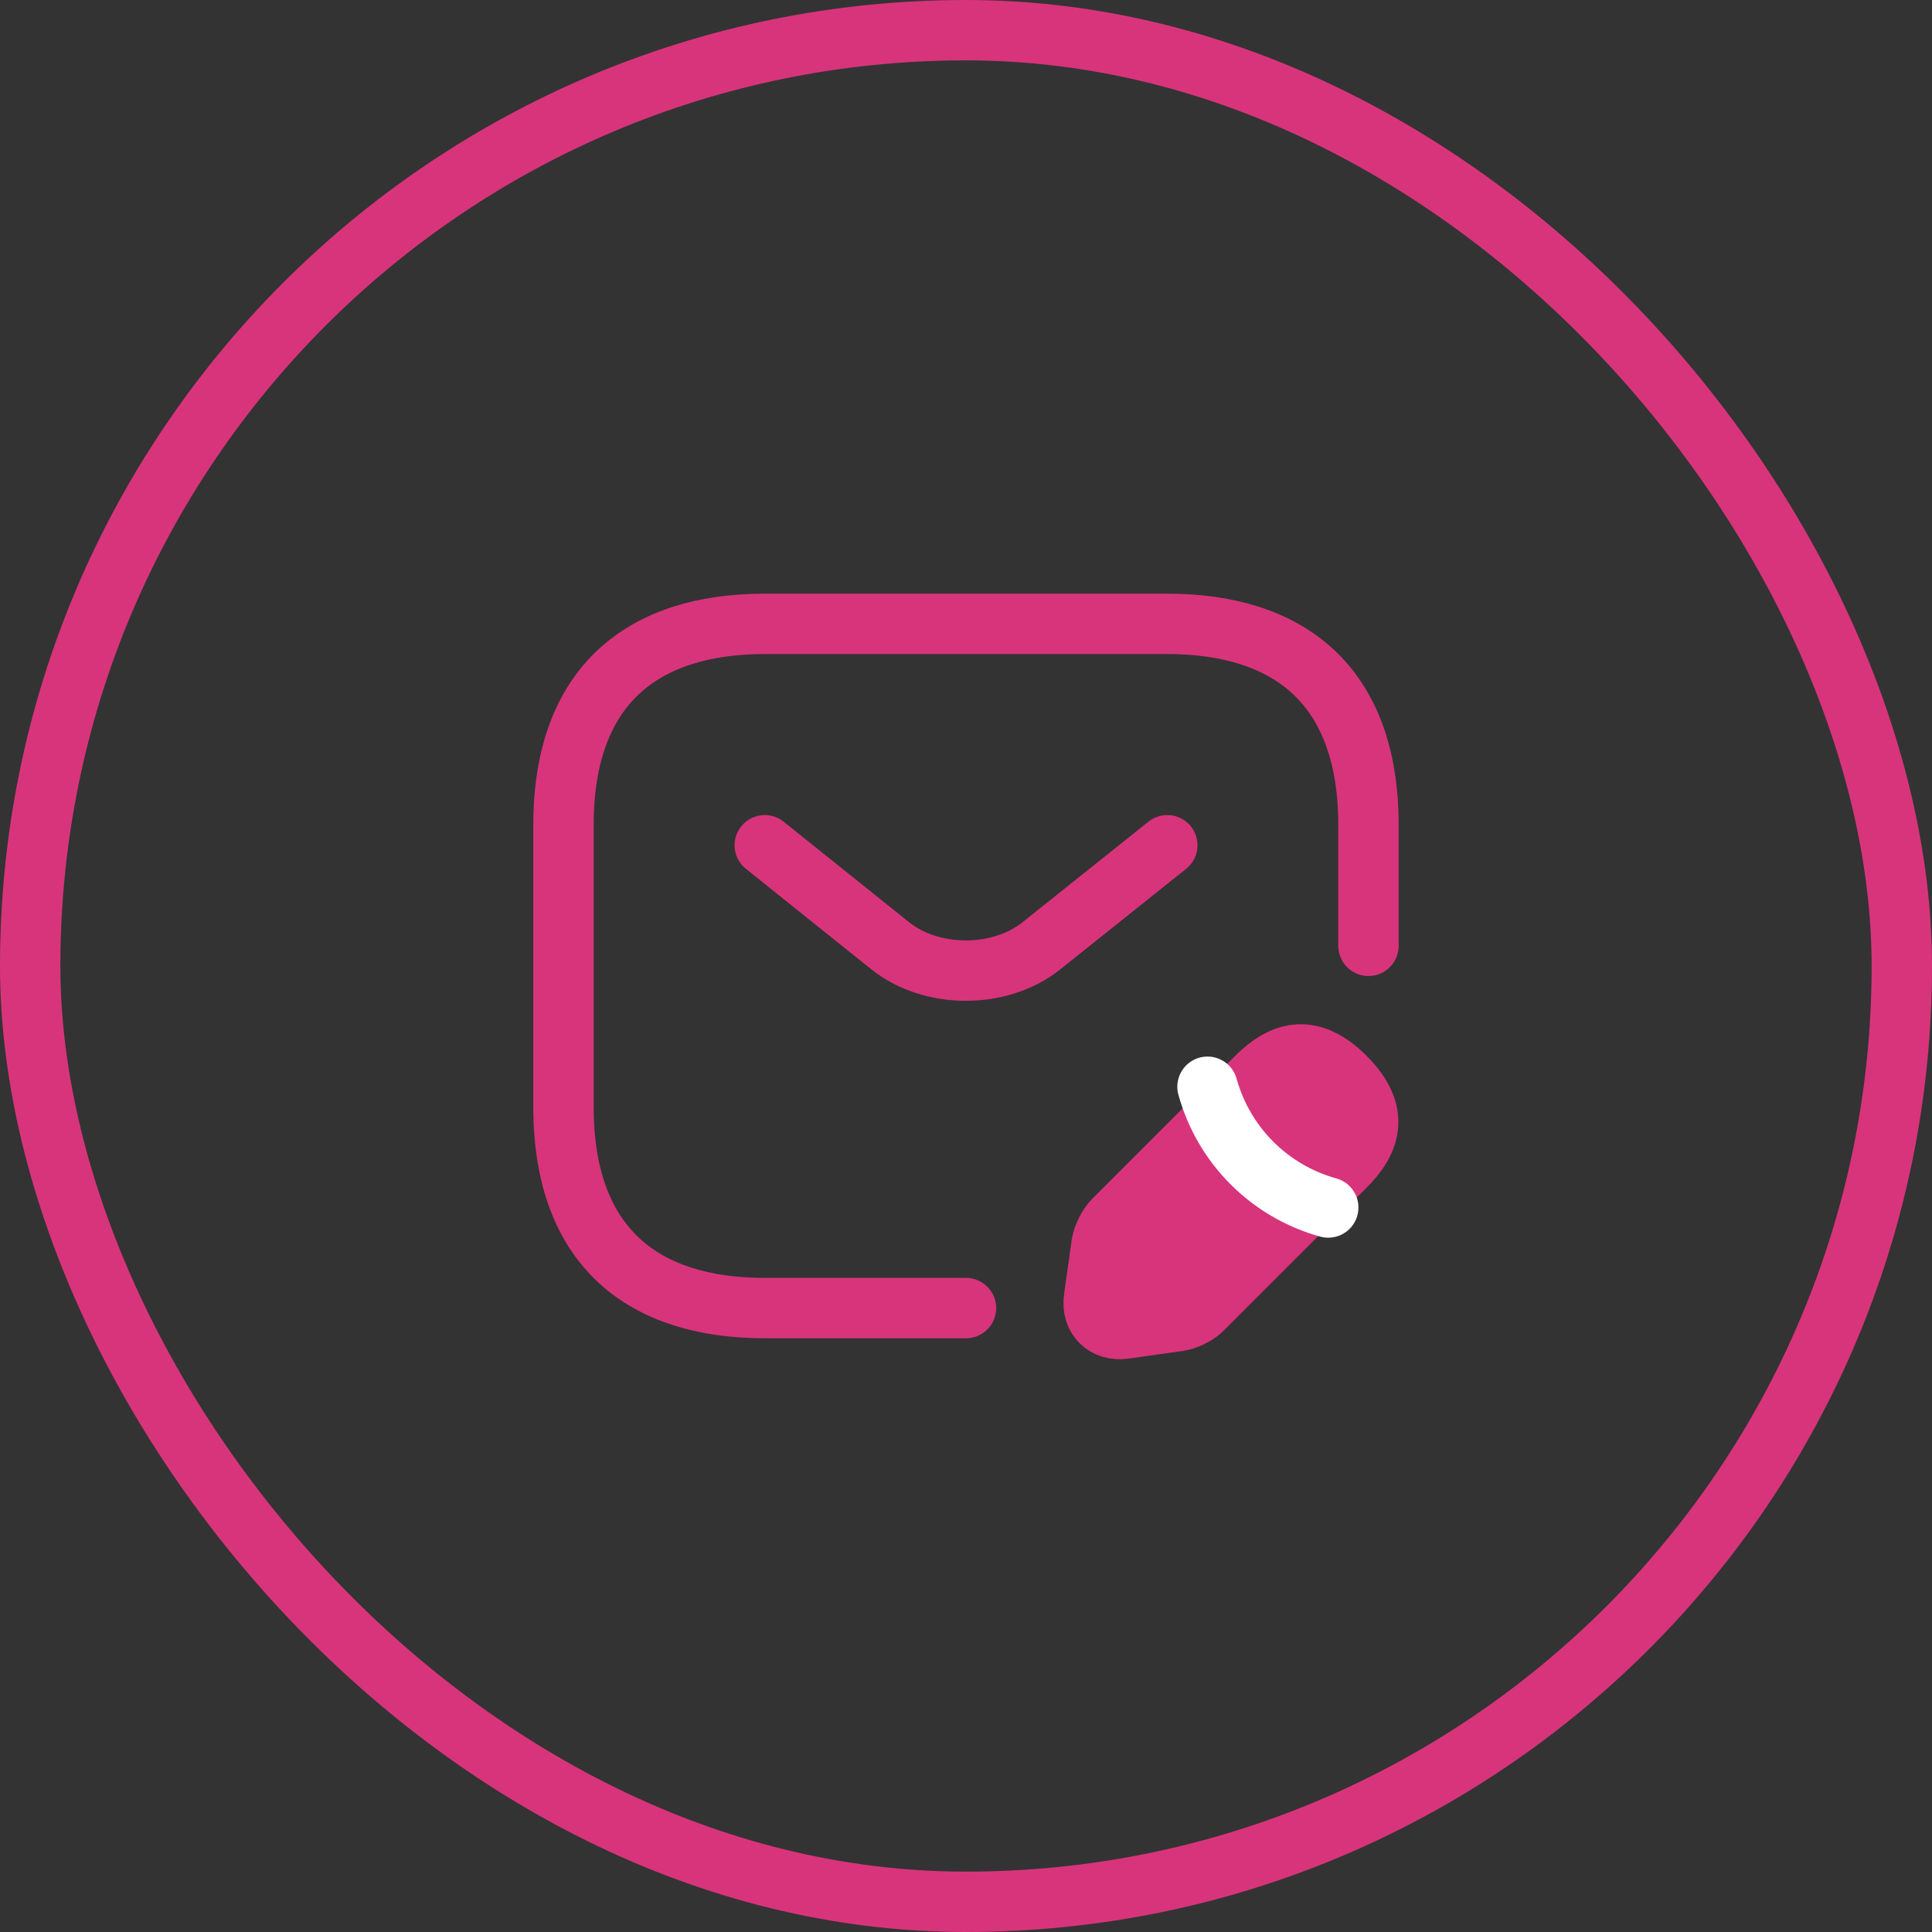
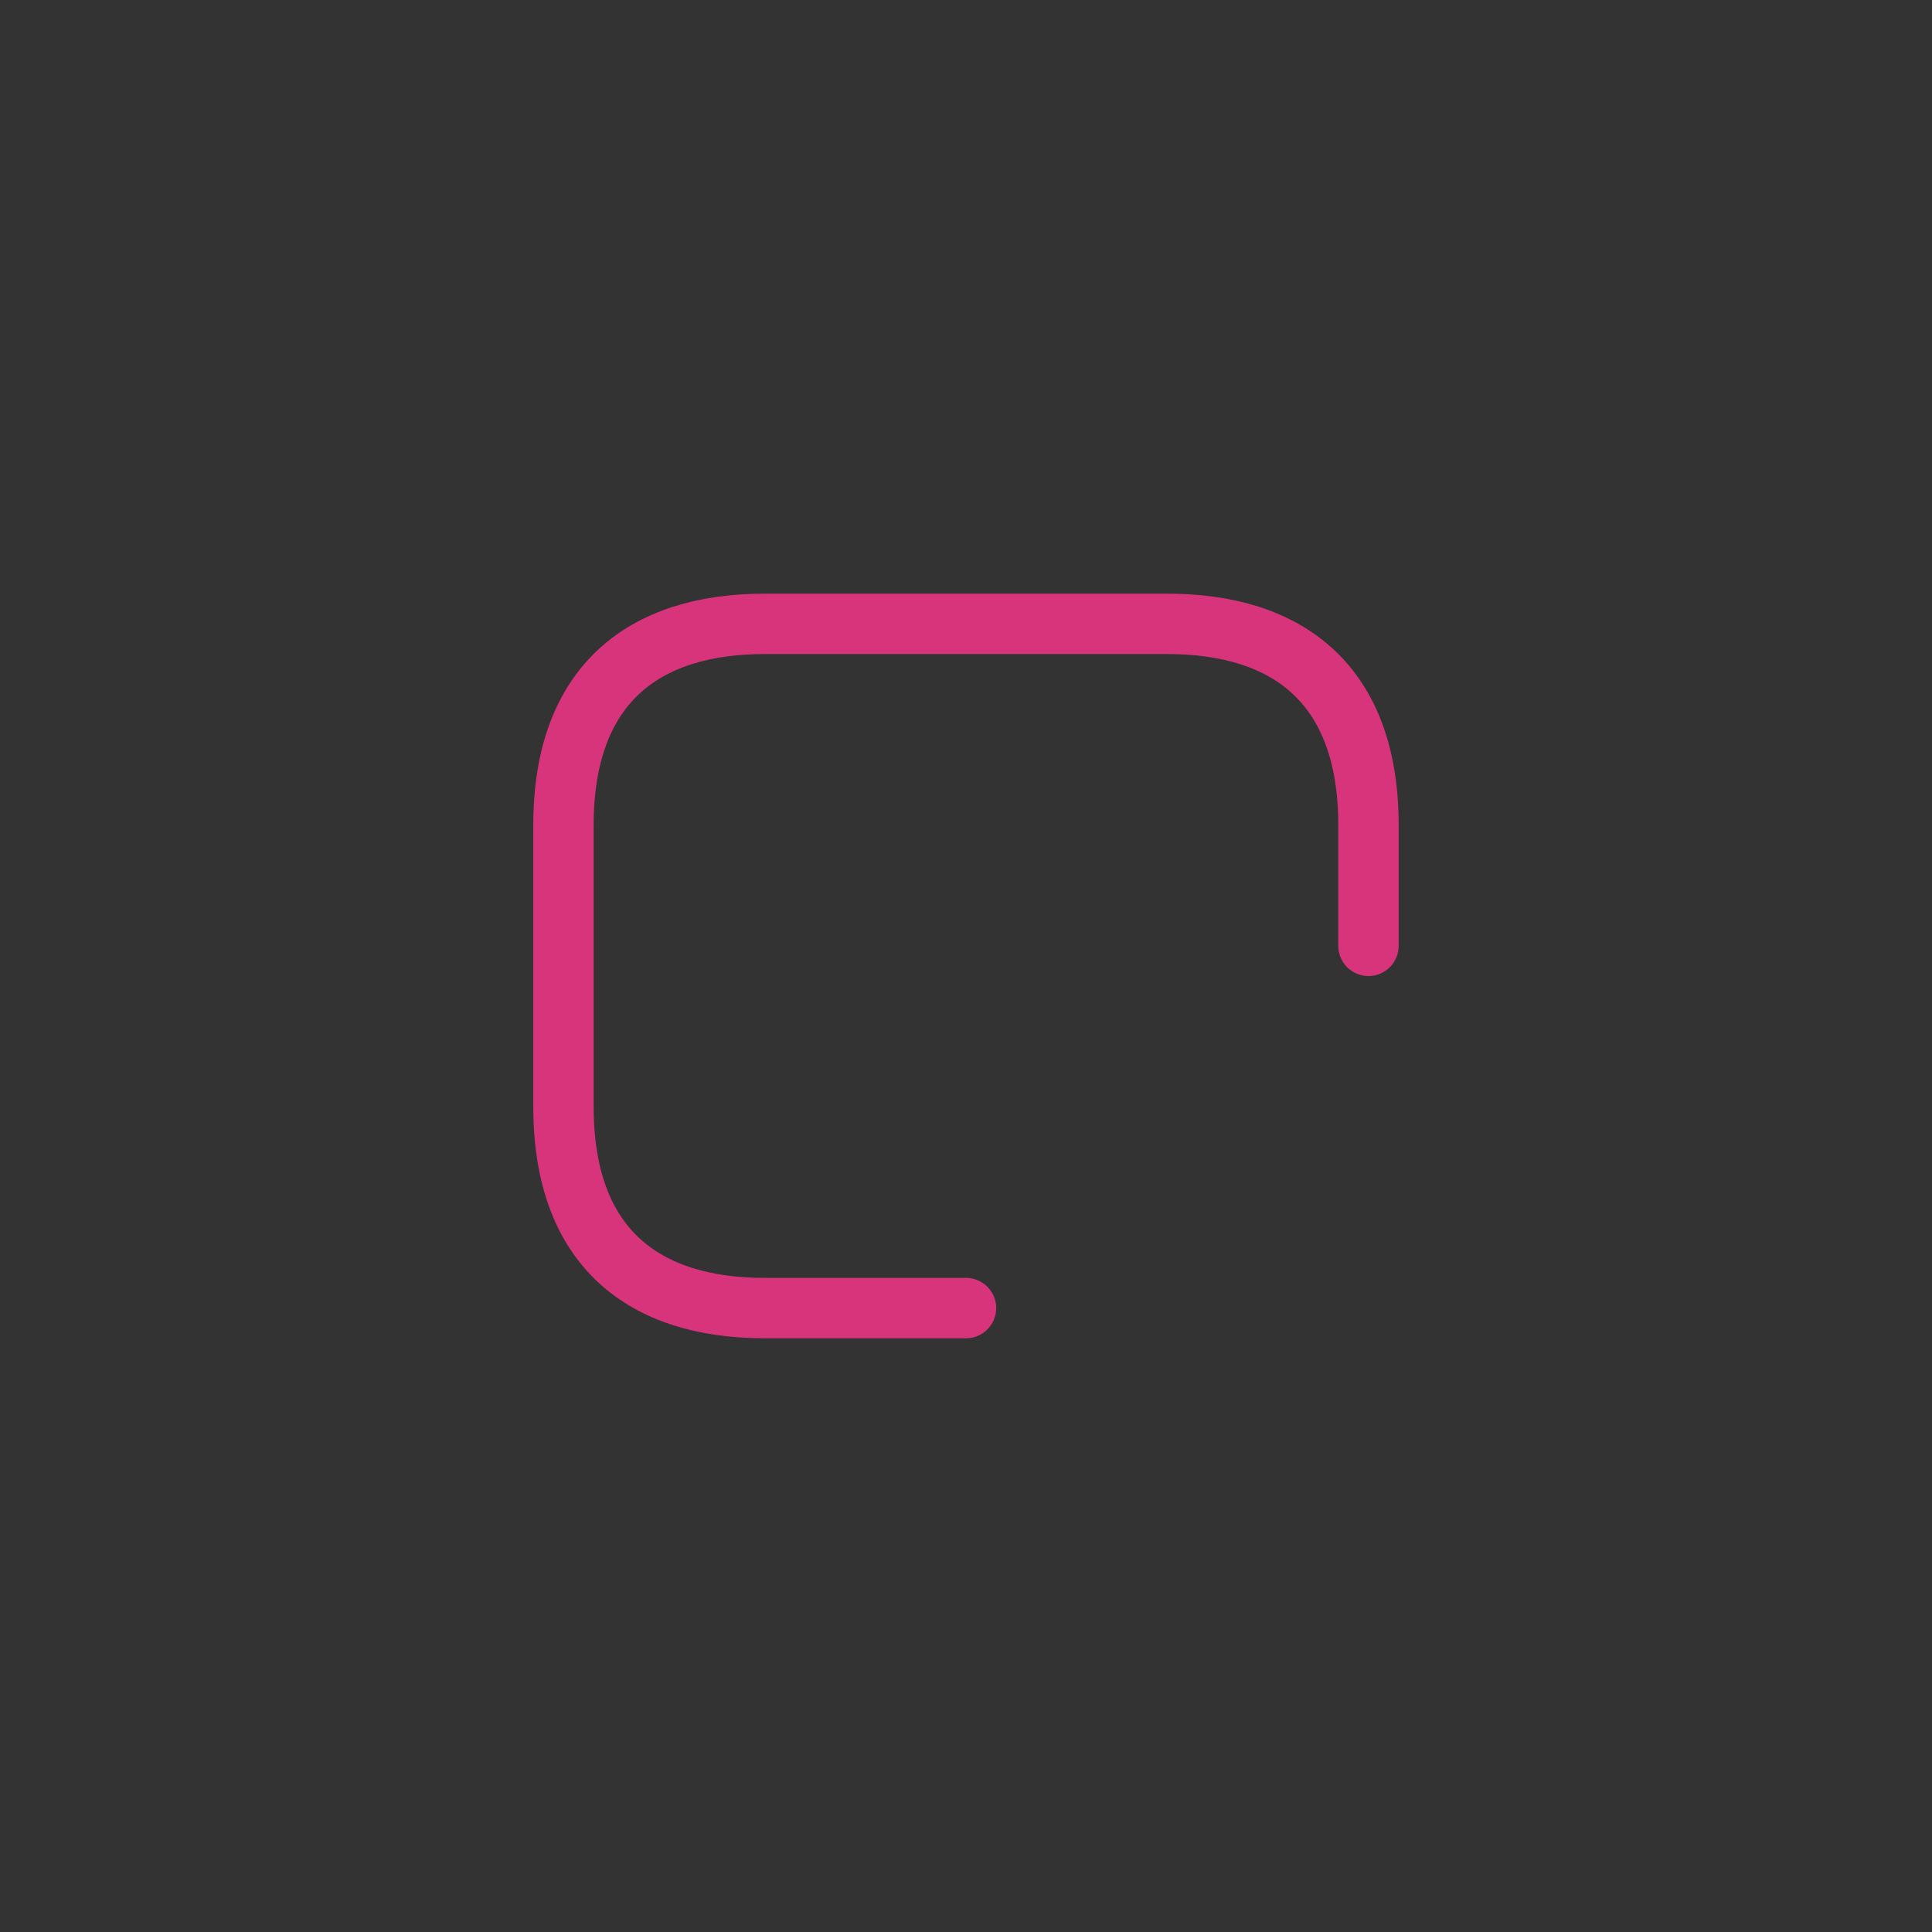
<svg xmlns="http://www.w3.org/2000/svg" width="32" height="32" viewBox="0 0 32 32" fill="none">
  <rect x="0" y="0" width="32" height="32" fill="#333333" stroke="none" />
-   <rect x="0.5" y="0.5" width="31" height="31" rx="15.5" stroke="#D8347B" />
  <path d="M16 21.666H12.666C10.666 21.666 9.333 20.666 9.333 18.333V13.666C9.333 11.333 10.666 10.333 12.666 10.333H19.333C21.333 10.333 22.666 11.333 22.666 13.666V15.666" stroke="#D8347B" stroke-miterlimit="10" stroke-linecap="round" stroke-linejoin="round" />
-   <path d="M19.334 14L17.247 15.667C16.56 16.213 15.434 16.213 14.747 15.667L12.667 14" stroke="#D8347B" stroke-miterlimit="10" stroke-linecap="round" stroke-linejoin="round" />
-   <path d="M20.807 17.847L18.447 20.207C18.354 20.3 18.267 20.474 18.247 20.6L18.12 21.5C18.074 21.827 18.3 22.053 18.627 22.007L19.527 21.88C19.654 21.86 19.834 21.773 19.92 21.68L22.28 19.32C22.687 18.913 22.88 18.44 22.28 17.84C21.687 17.247 21.214 17.44 20.807 17.847Z" fill="#D8347B" stroke="#D8347B" stroke-miterlimit="10" stroke-linecap="round" stroke-linejoin="round" />
-   <path d="M20 18C20.27 18.973 21.027 19.73 22 20" stroke="white" stroke-miterlimit="10" stroke-linecap="round" stroke-linejoin="round" />
</svg>